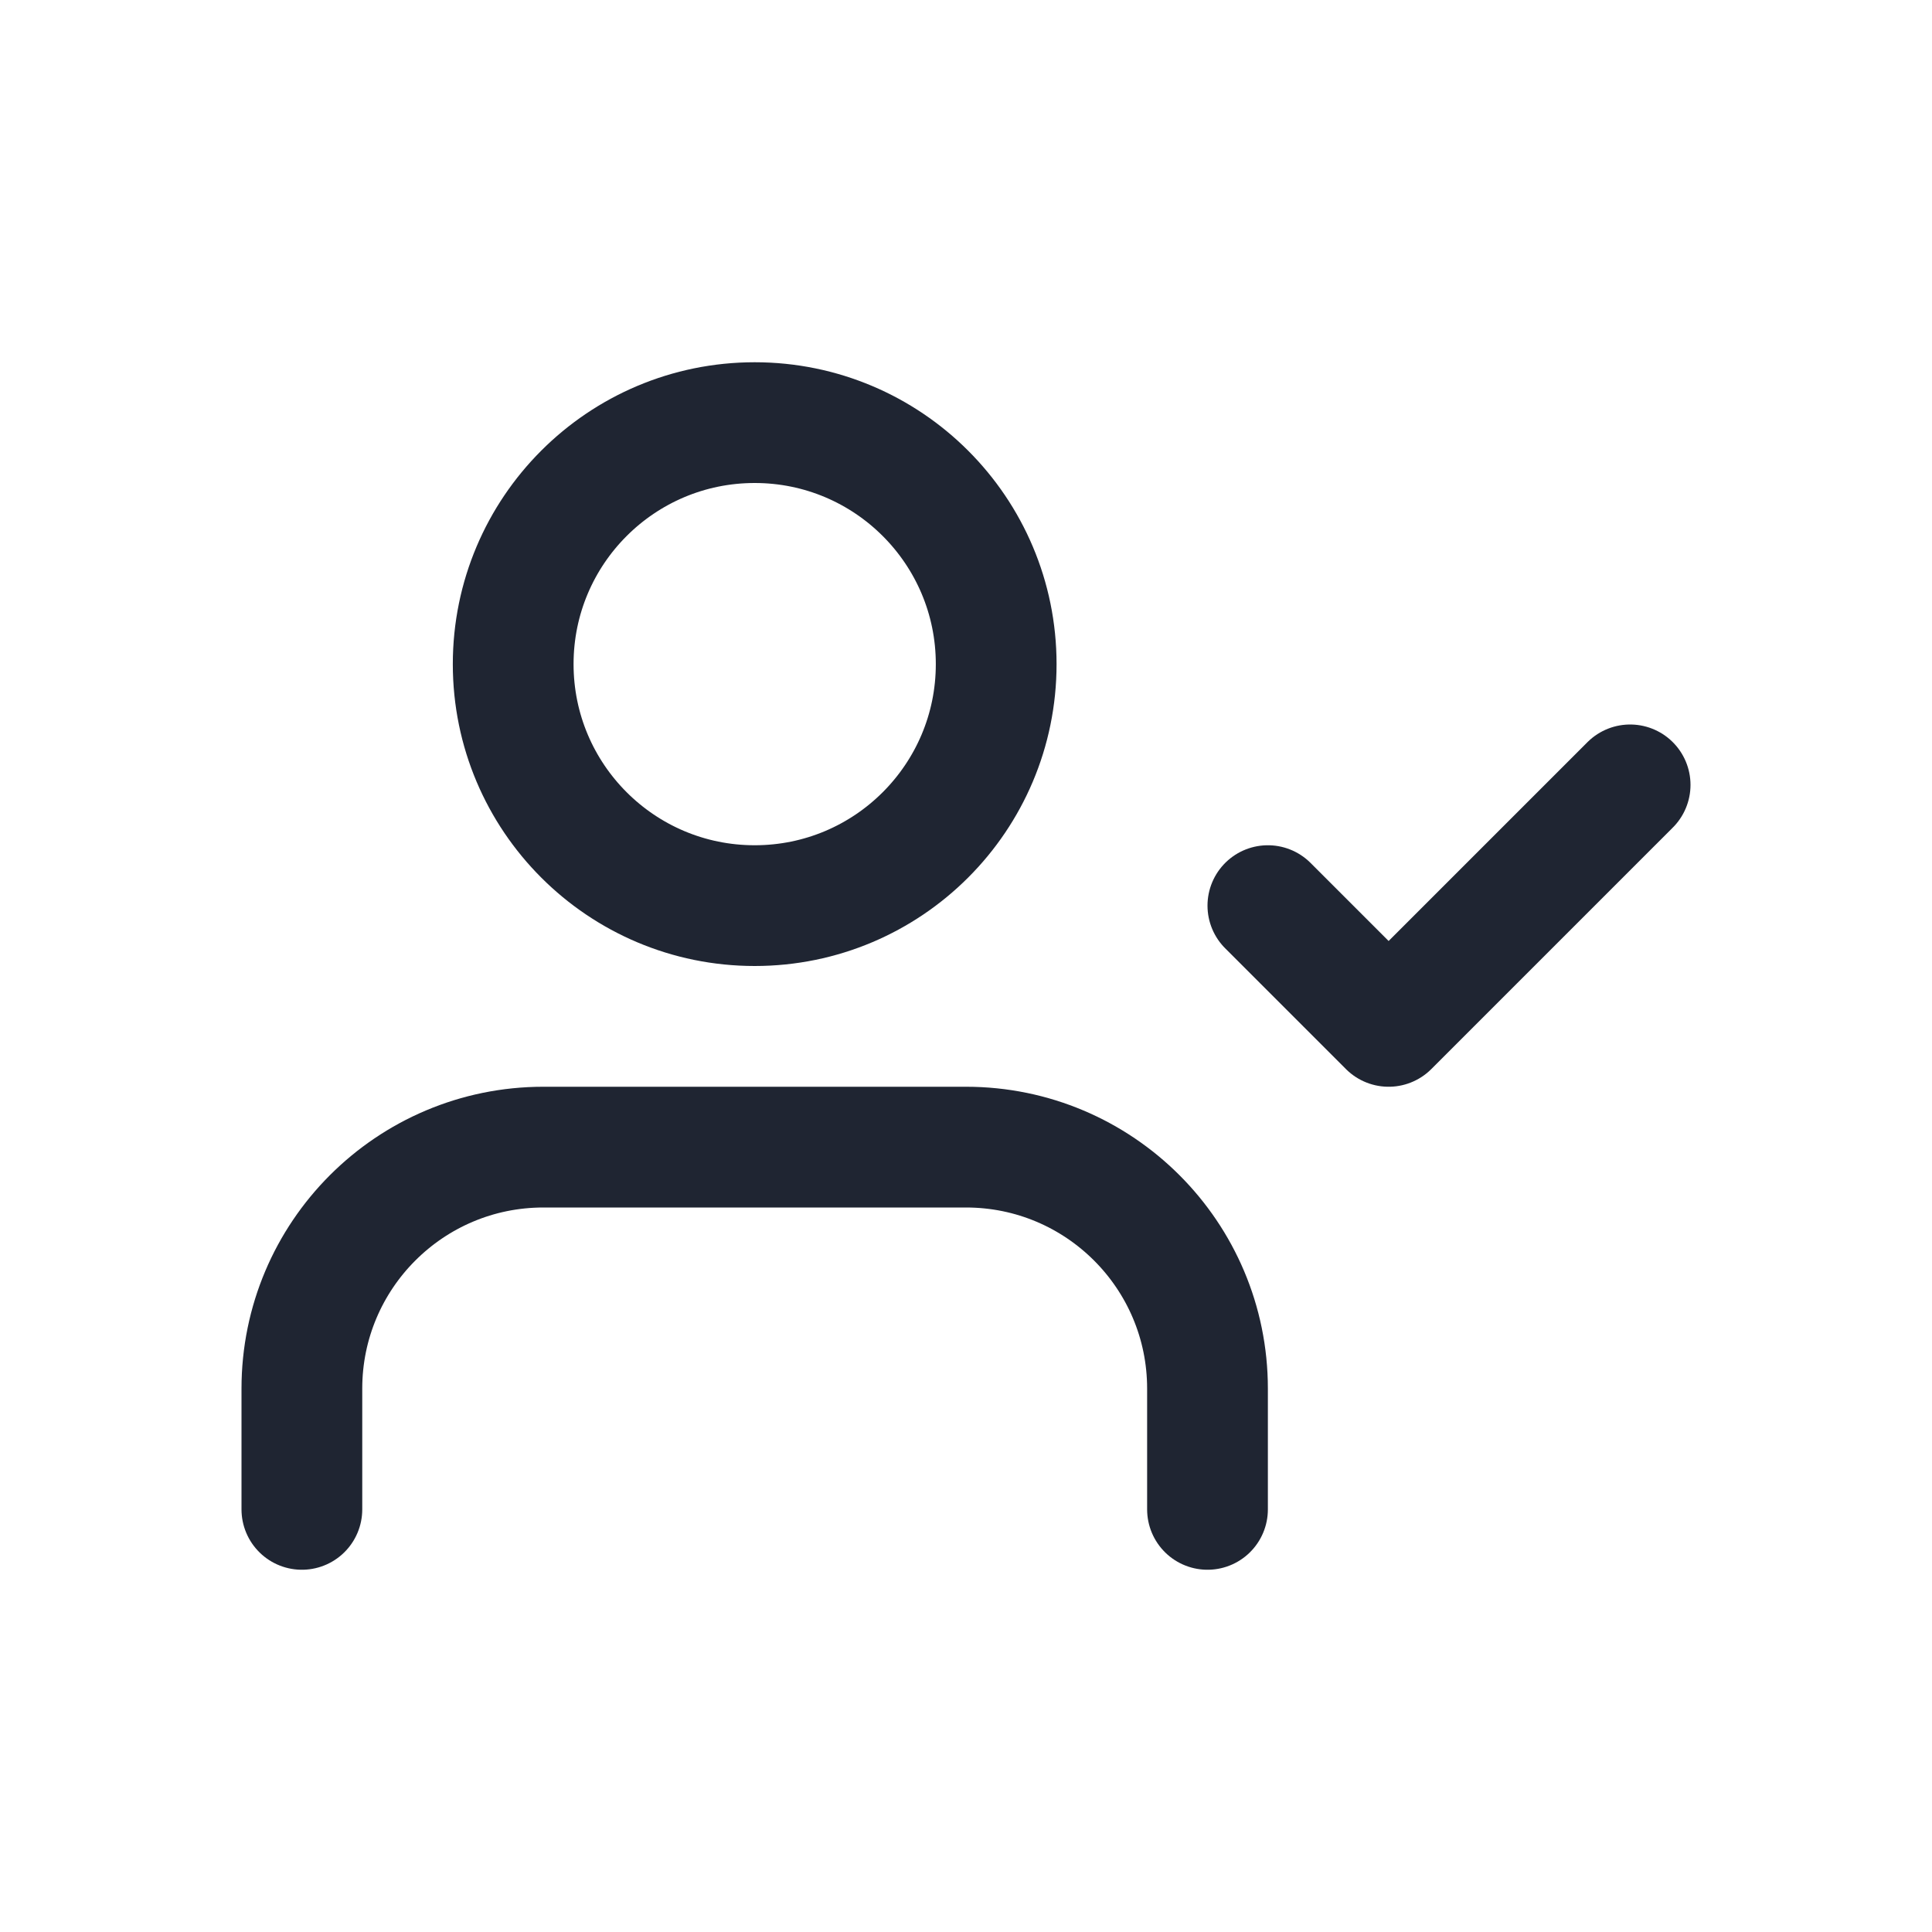
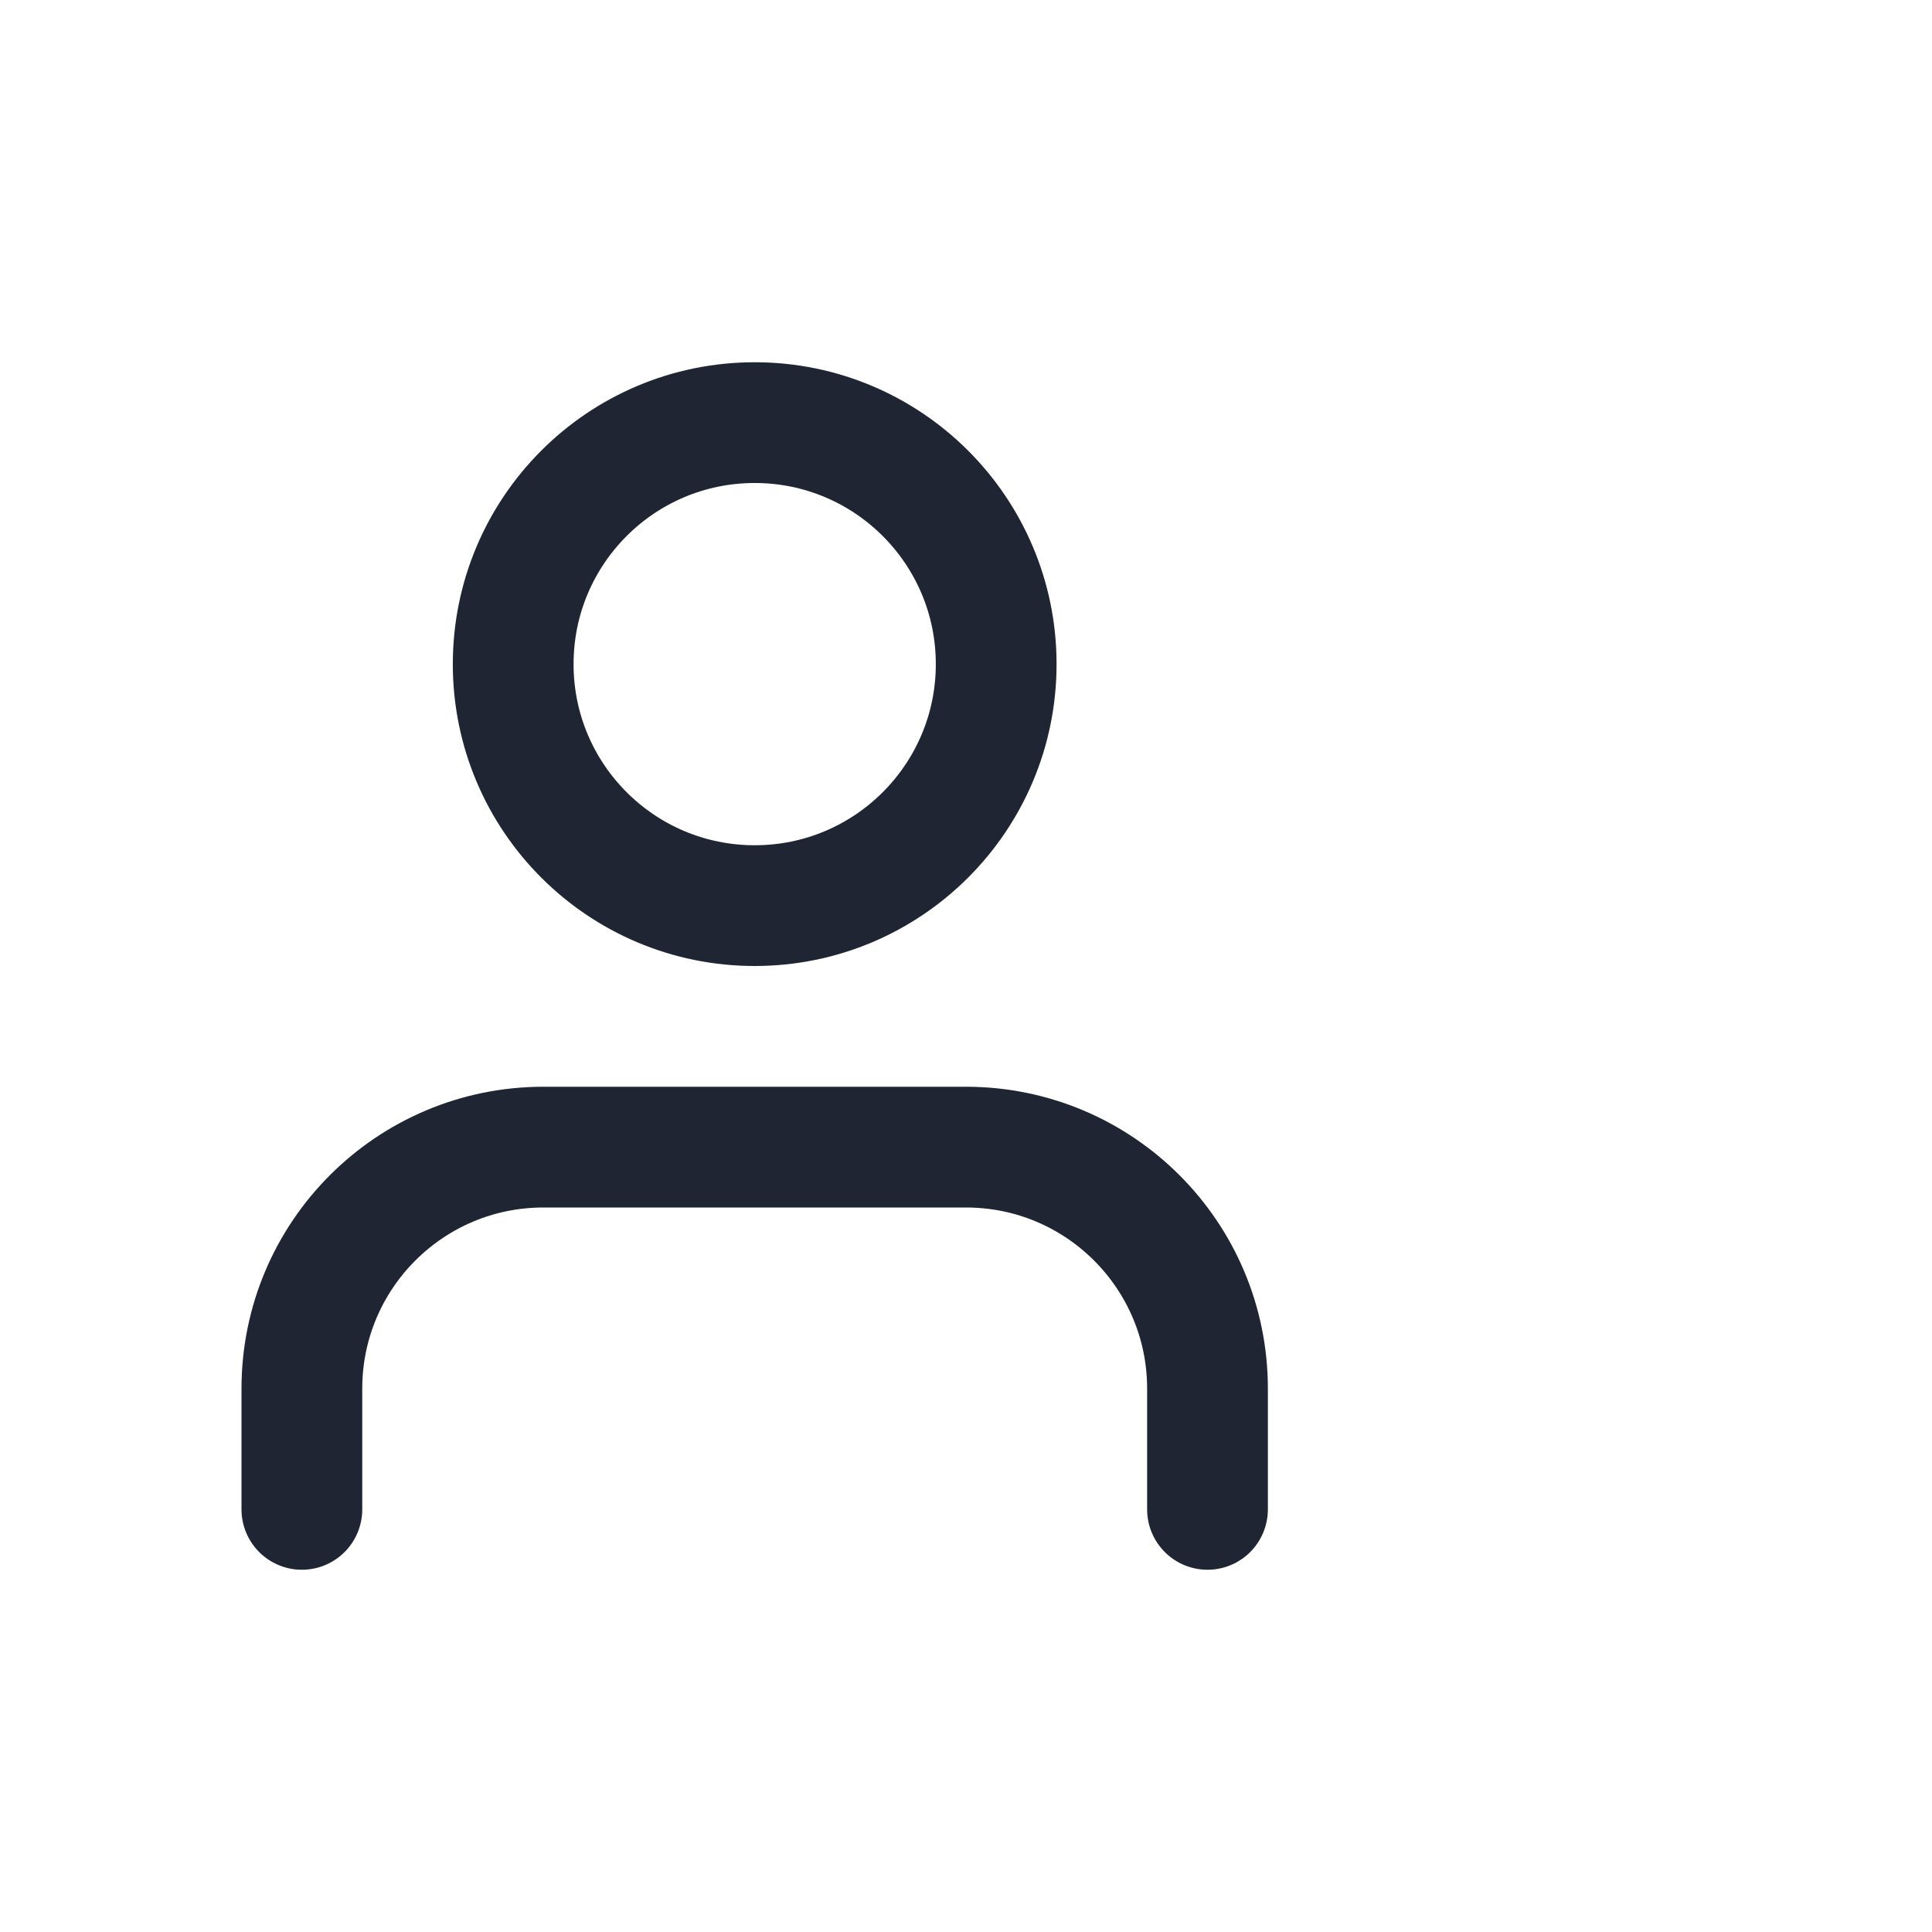
<svg xmlns="http://www.w3.org/2000/svg" width="32px" height="32px" viewBox="0 0 32 32" version="1.1">
  <title>icons/user-check</title>
  <g id="Symbols" stroke="none" stroke-width="1" fill="none" fill-rule="evenodd" stroke-linecap="round" stroke-linejoin="round">
    <g id="icons/user-check" stroke="#1F2532" stroke-width="2">
      <g id="user-check" transform="translate(5, 7)">
        <path d="M15,18 L15,16 C15,13.791 13.209,12 11,12 L4,12 C1.791,12 0,13.791 0,16 L0,18" id="Path" />
        <circle id="Oval" cx="7.5" cy="4" r="4" />
-         <polyline id="Path" points="16 8 18 10 22 6" />
      </g>
    </g>
  </g>
</svg>